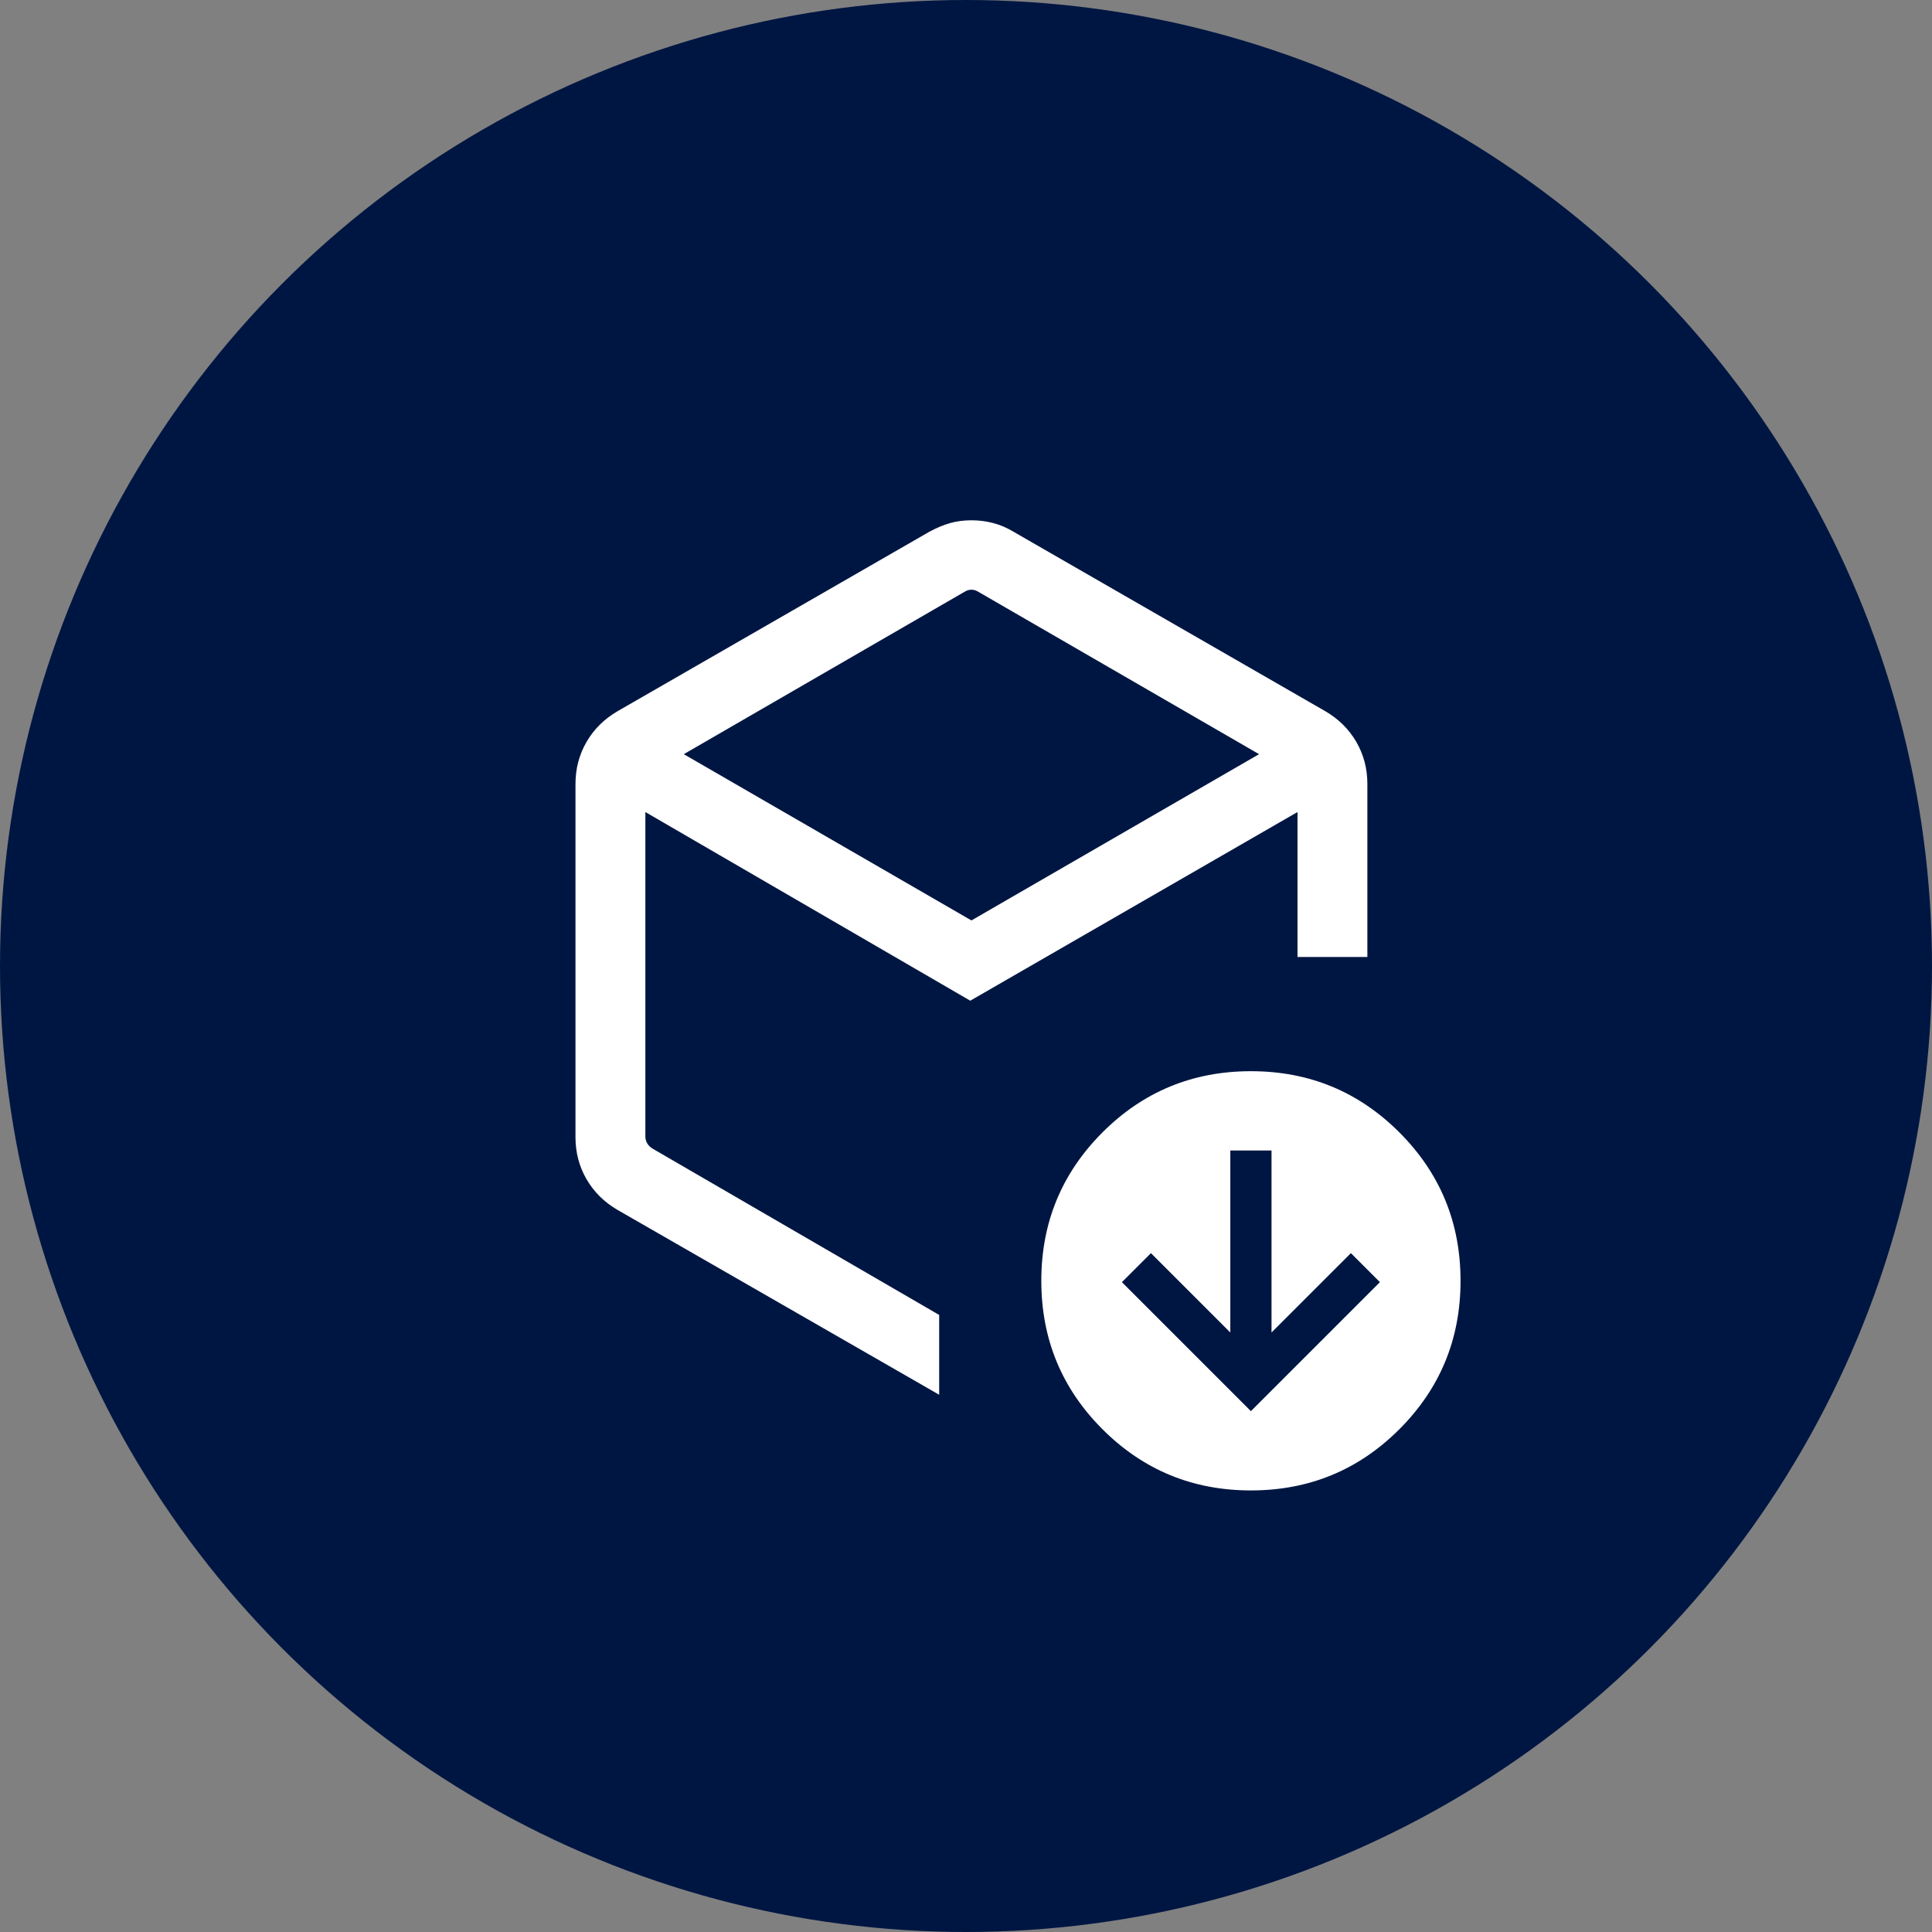
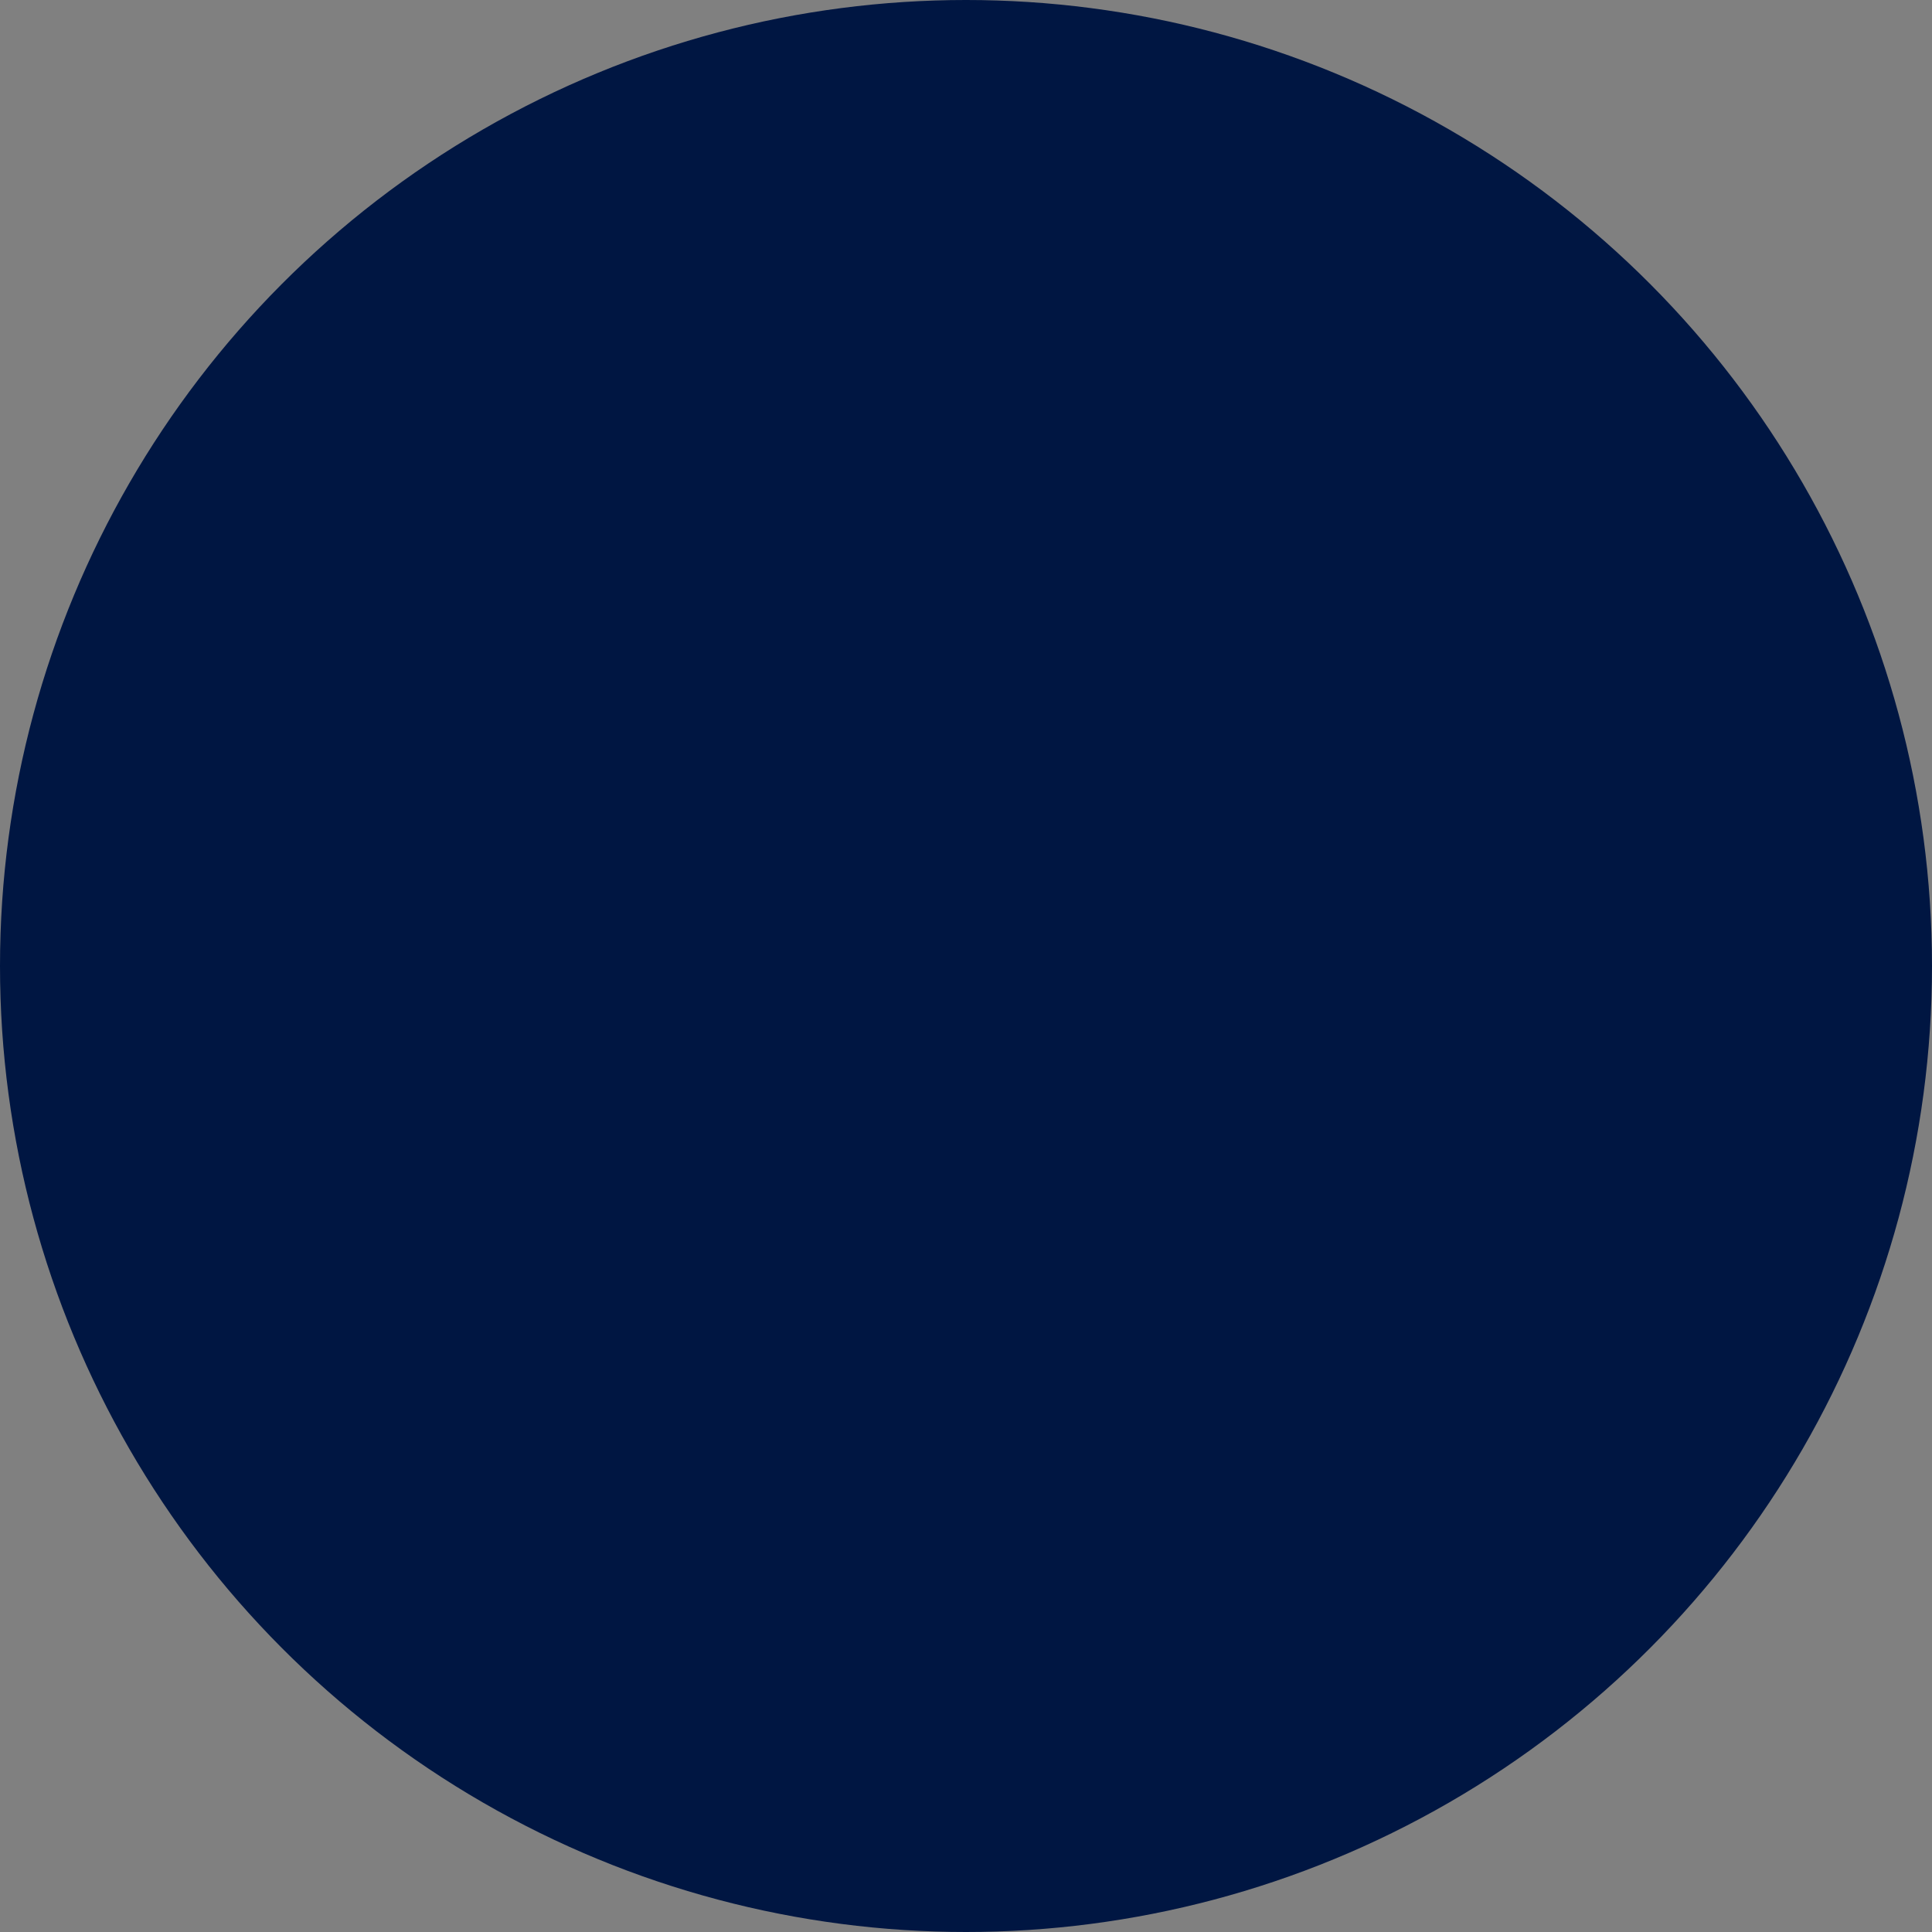
<svg xmlns="http://www.w3.org/2000/svg" width="178" height="178" viewBox="0 0 178 178" fill="none">
  <rect x="0" y="0" width="178" height="178" fill="#808080" stroke="none" />
  <circle cx="89" cy="89" r="89" fill="#001642" />
-   <path d="M115.25 130.013L127.135 118.128L124.461 115.455L117.148 122.766V105.997H113.352V122.766L106.039 115.455L103.365 118.128L115.25 130.013ZM88.84 54.538L62.999 69.484L89.5 84.802L116.001 69.484L90.16 54.538C89.94 54.4 89.721 54.331 89.5 54.331C89.28 54.331 89.06 54.4 88.84 54.538ZM53.021 104.775V72.225C53.021 70.816 53.36 69.526 54.039 68.355C54.718 67.183 55.672 66.239 56.901 65.523L85.622 48.992C86.282 48.634 86.917 48.369 87.526 48.196C88.135 48.022 88.793 47.935 89.498 47.935C90.204 47.935 90.88 48.022 91.526 48.196C92.172 48.369 92.79 48.634 93.379 48.992L122.1 65.523C123.329 66.239 124.282 67.183 124.961 68.355C125.64 69.526 125.979 70.816 125.979 72.225V88.169H119.542V74.816L89.393 92.197L59.459 74.816V104.709C59.459 104.929 59.514 105.135 59.624 105.328C59.734 105.521 59.899 105.686 60.118 105.823L86.529 121.15V128.502L56.901 111.476C55.672 110.76 54.718 109.816 54.039 108.645C53.36 107.473 53.021 106.183 53.021 104.775ZM115.25 137.317C109.891 137.317 105.333 135.438 101.575 131.68C97.817 127.922 95.938 123.364 95.938 118.005C95.938 112.646 97.817 108.088 101.575 104.329C105.333 100.571 109.891 98.692 115.25 98.692C120.609 98.692 125.167 100.571 128.926 104.329C132.684 108.088 134.563 112.646 134.563 118.005C134.563 123.364 132.684 127.922 128.926 131.68C125.167 135.438 120.609 137.317 115.25 137.317Z" fill="white" />
</svg>